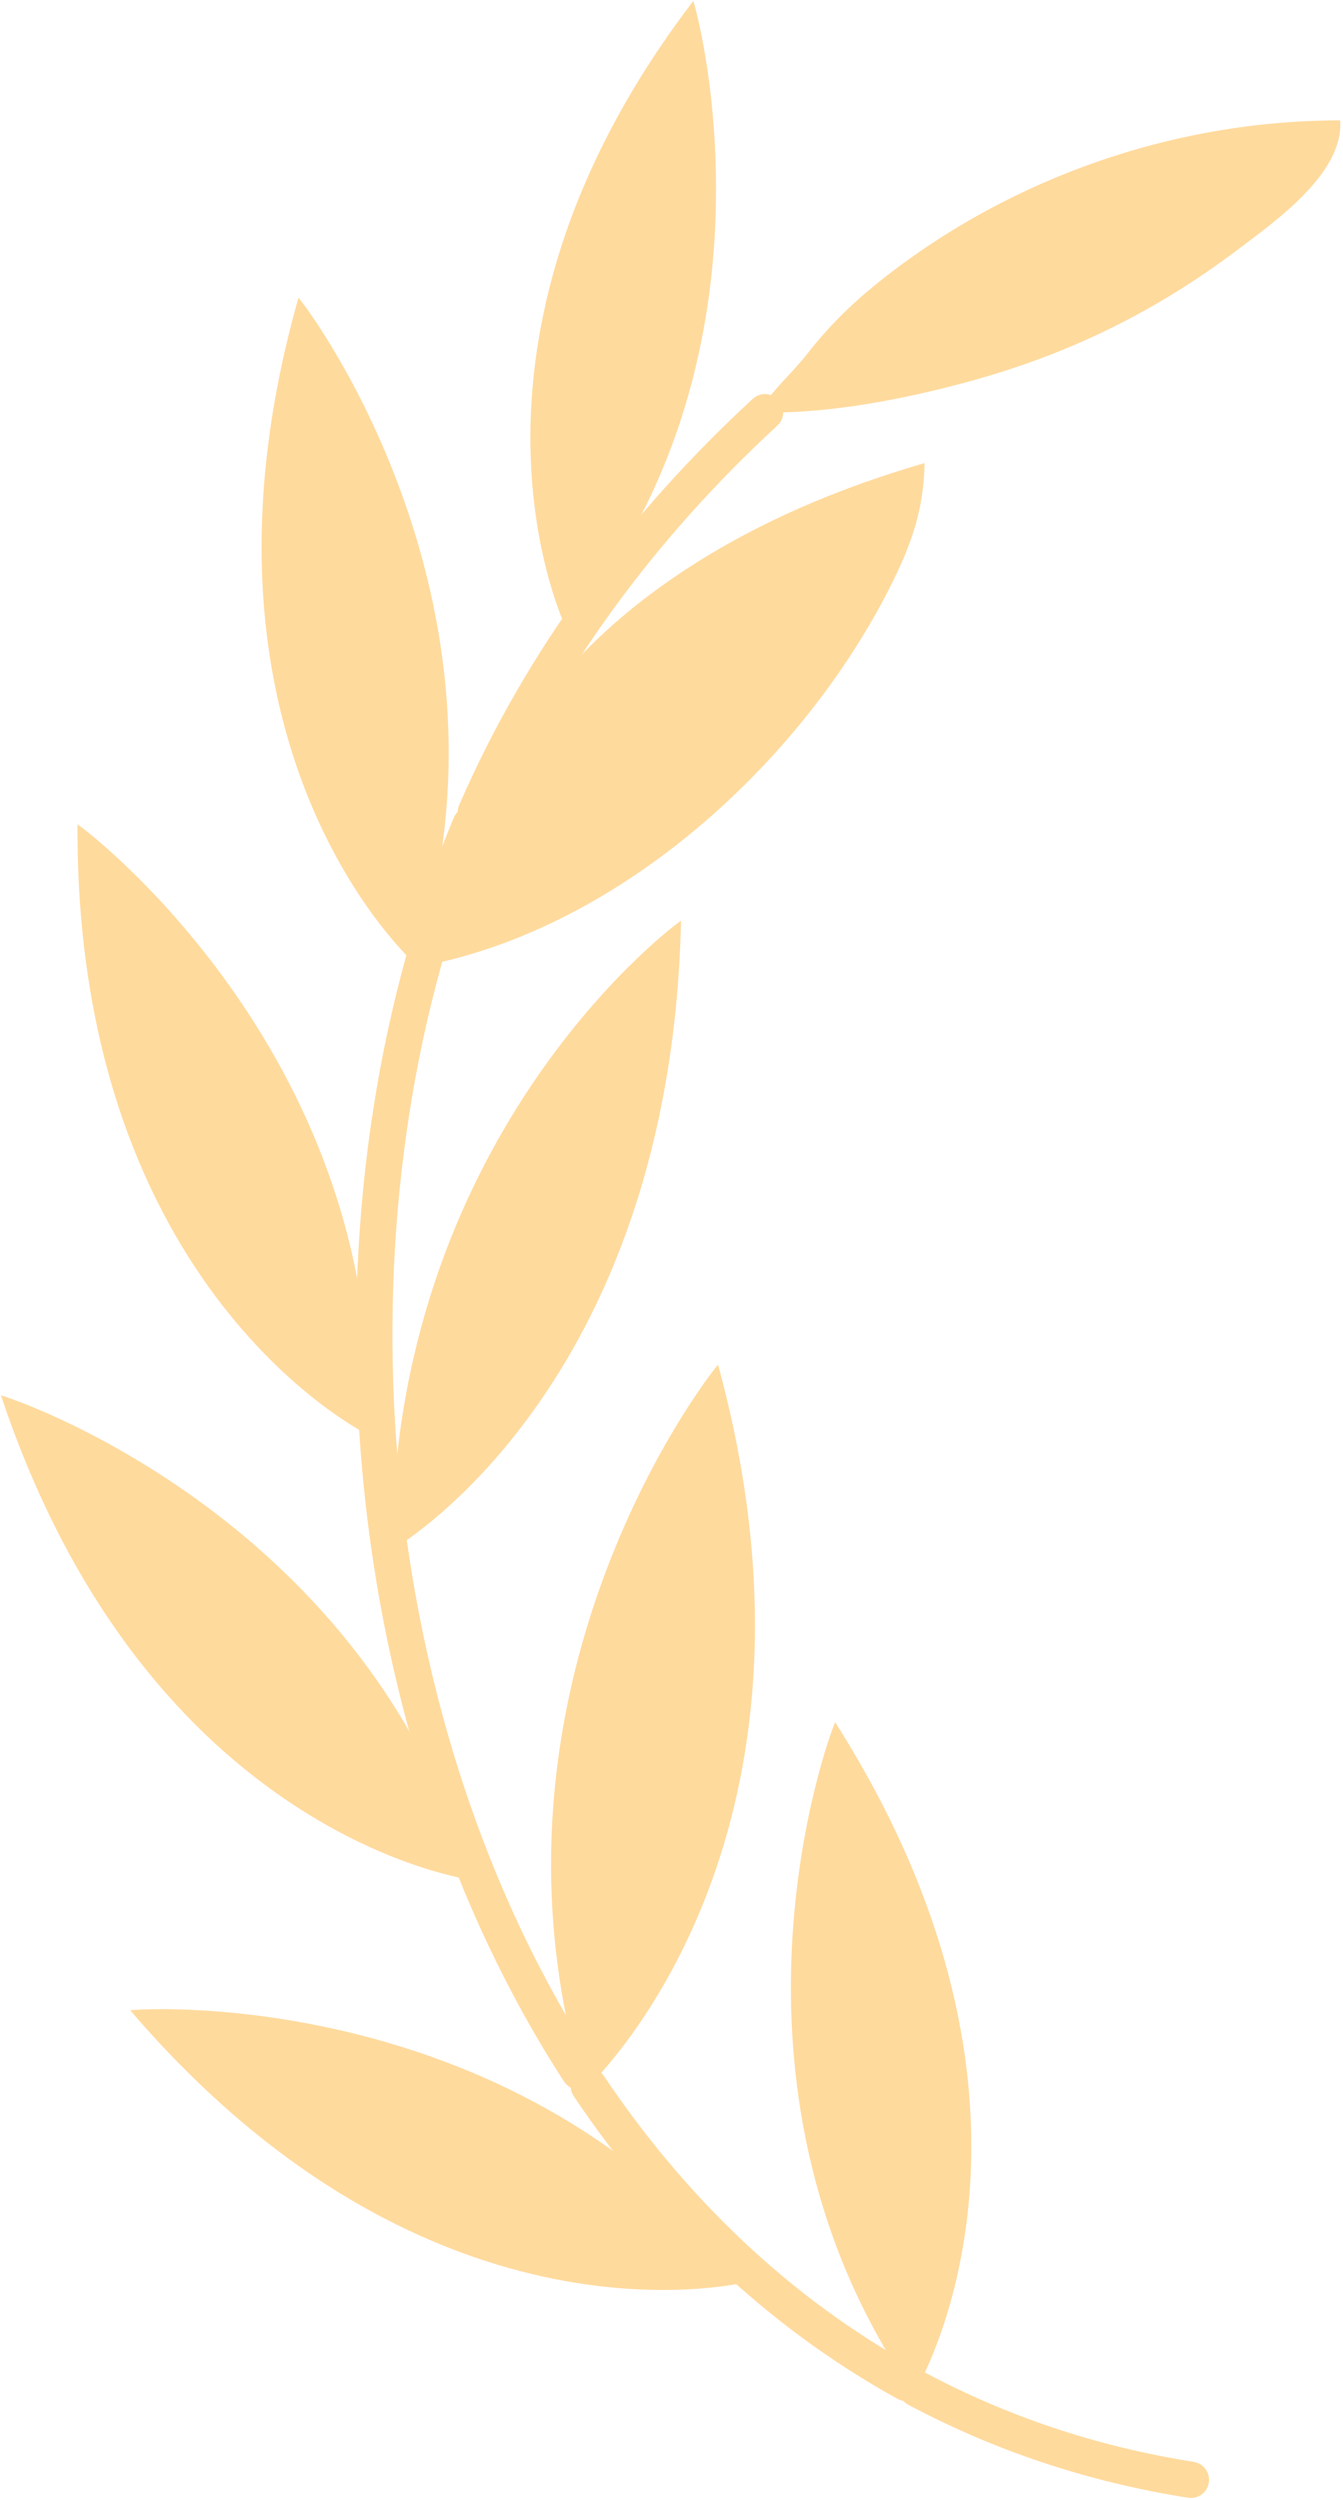
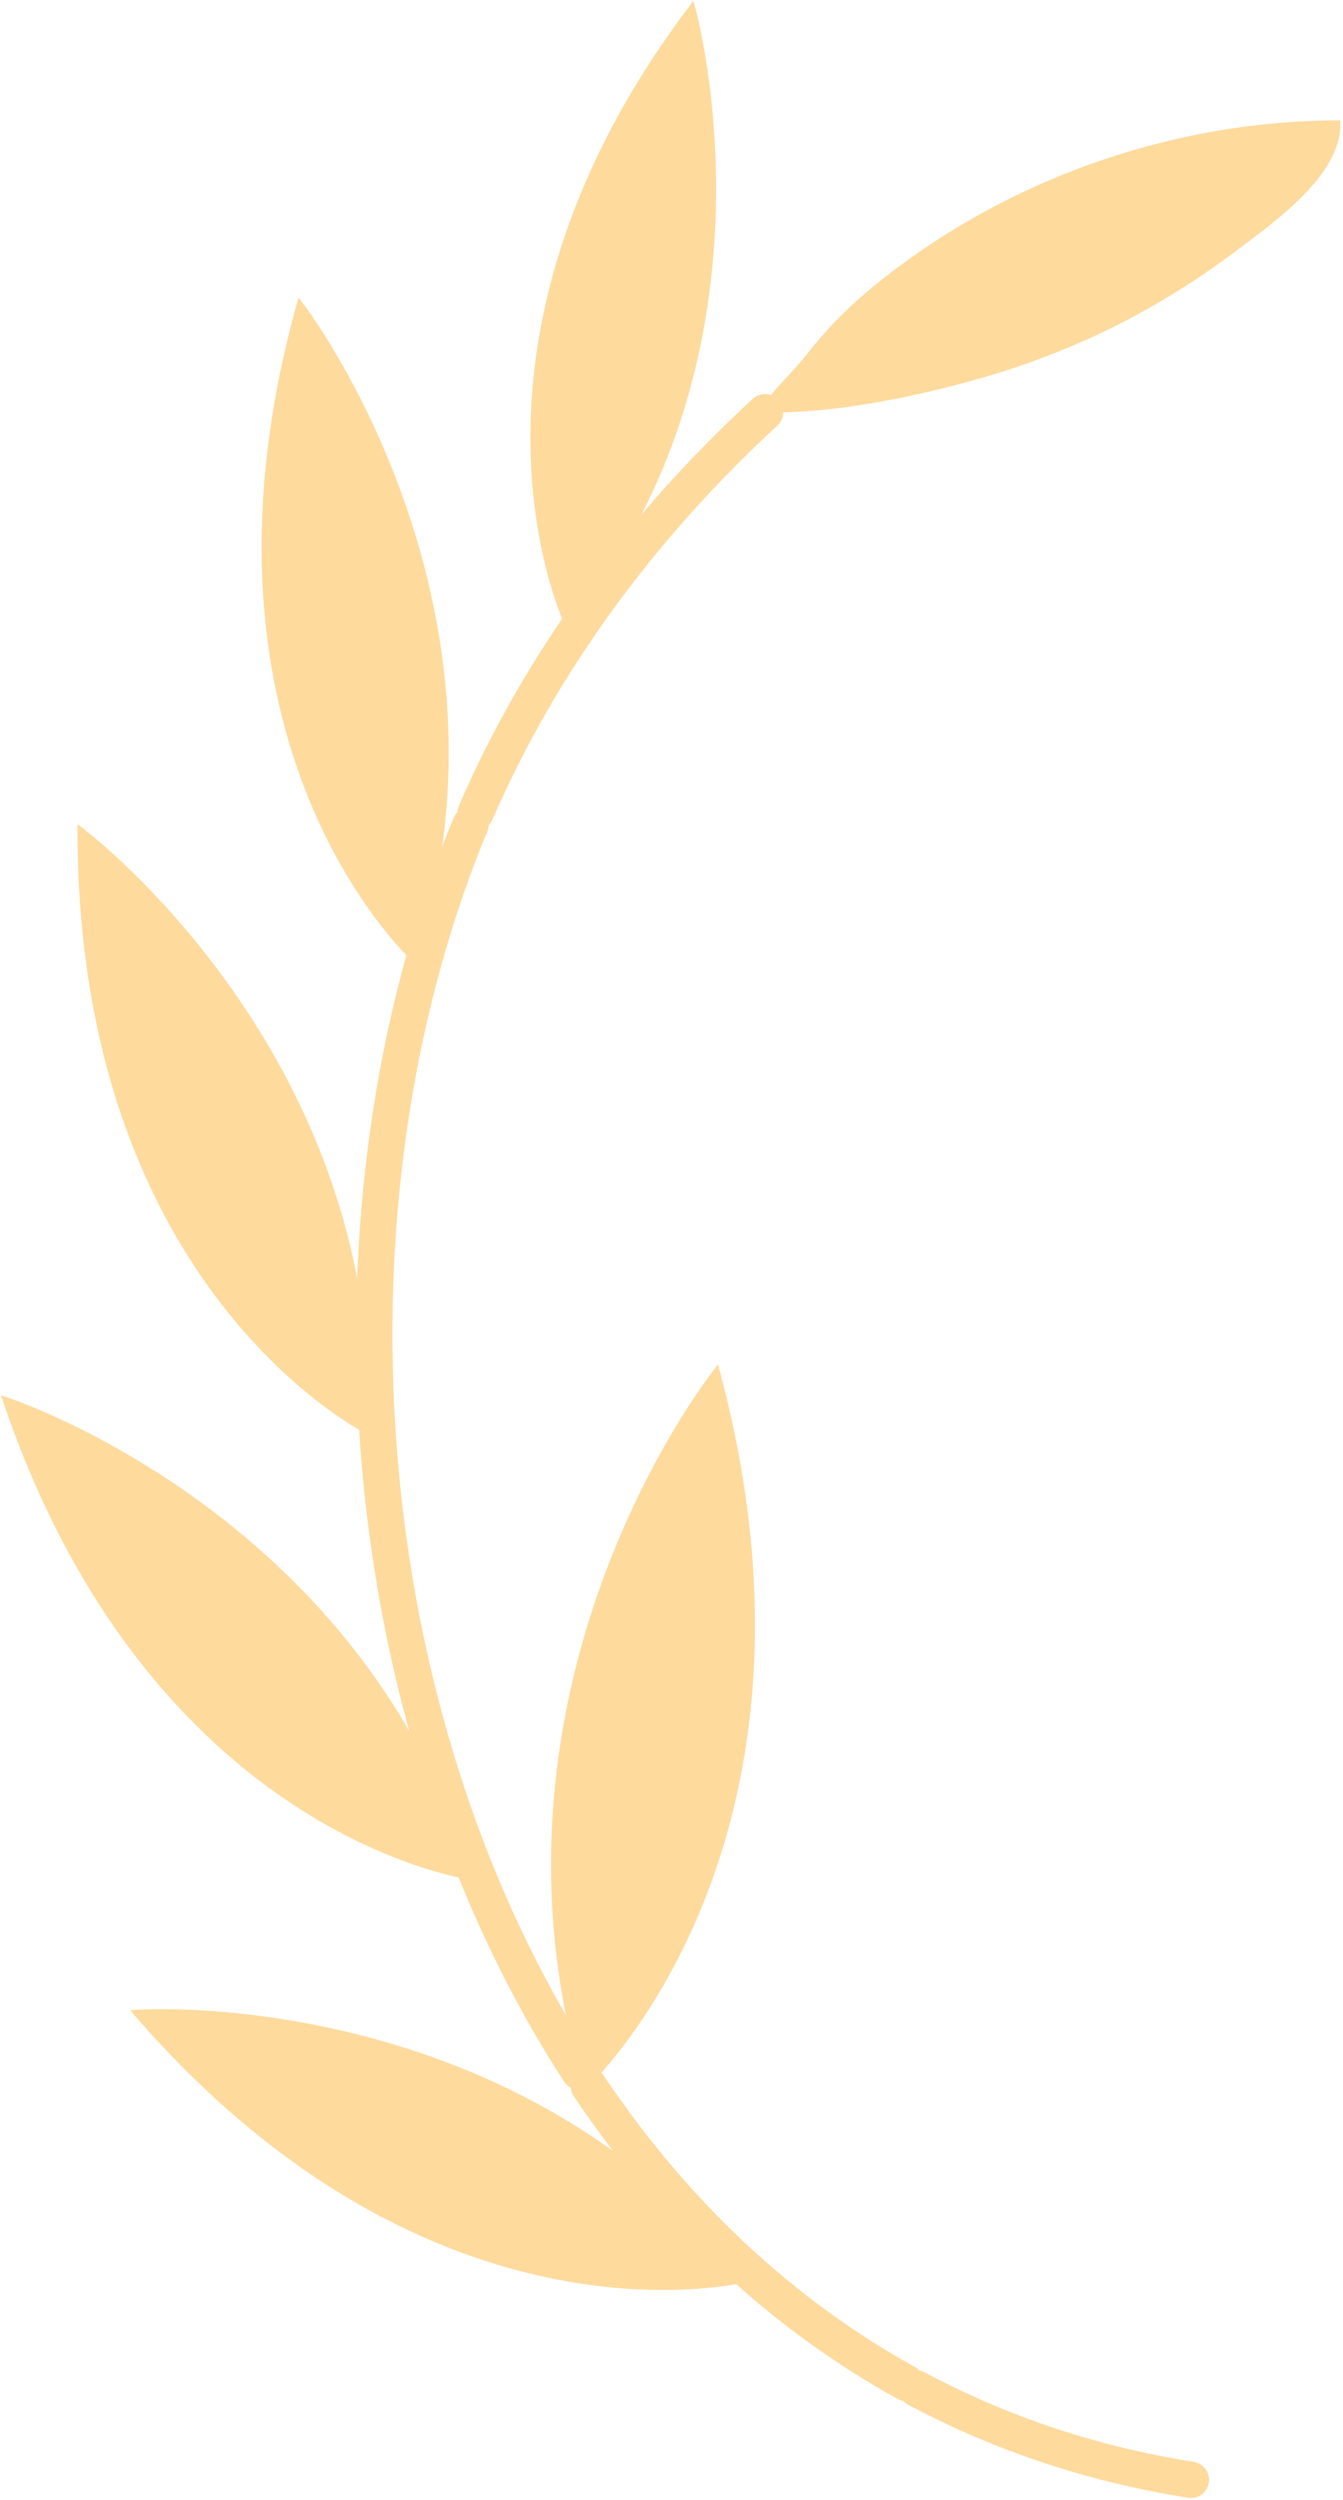
<svg xmlns="http://www.w3.org/2000/svg" width="345" height="642" viewBox="0 0 345 642" fill="none">
  <path d="M196.53 105.86C196.32 105.8 196.14 105.7 196 105.53C195.56 104.97 195.98 104.16 196.4 103.58C199.7 99 203.97 95.22 207.44 90.77C212.63 84.12 218.45 78.32 225.01 73.02C258.43 46 301.28 30.87 344.27 30.92C345.3 44.43 327.49 56.9 318.16 63.96C296.8 80.11 274.33 91.11 248.22 98.16C232.14 102.5 214.06 105.99 197.37 105.96C197.09 105.96 196.79 105.95 196.53 105.86V105.86Z" fill="#FFDA9D" />
-   <path d="M237.5 118.92C237.45 123.97 236.76 129.01 235.44 133.89C233.81 139.93 231.23 145.67 228.39 151.25C205.71 195.8 159.62 238.02 109.3 247.91C109.47 242.25 113.3 234.65 114.87 229.09C116.57 223.11 118.57 217.34 120.87 211.79C121.31 210.71 121.77 209.65 122.23 208.6C132.37 185.7 147.86 166.53 169.04 151.14C189.55 136.24 213.16 125.98 237.5 118.92V118.92Z" fill="#FFDA9D" />
-   <path d="M214.54 442.25C273.76 535.4 241.11 603.13 235.5 613.39C234.6 612.91 233.7 612.42 232.81 611.92C181.22 534.29 212.15 447.61 214.54 442.25Z" fill="#FFDA9D" />
-   <path d="M235.5 613.39C235 614.28 234.72 614.74 234.72 614.74C234.07 613.8 233.43 612.86 232.81 611.92C233.7 612.42 234.6 612.91 235.5 613.39Z" fill="#FFDA9D" />
  <path d="M184.46 350.43C215.88 465.48 159.85 527.09 151.26 535.69C150.43 534.46 149.61 533.23 148.81 531.98C121.4 432.75 180.27 355.28 184.46 350.43Z" fill="#FFDA9D" />
  <path d="M178.1 0.25C179.92 5.63 202.28 92.96 145.48 161.4C145.48 161.4 110.02 89.31 178.1 0.25Z" fill="#FFDA9D" />
  <path d="M192.56 585.83C192.56 585.83 111.54 607.35 33.45 516.23C39.34 515.49 133.44 511.1 192.56 585.83Z" fill="#FFDA9D" />
-   <path d="M151.26 535.69C150.56 536.39 150.18 536.74 150.18 536.74C149.7 535.15 149.24 533.56 148.81 531.98C149.61 533.23 150.43 534.46 151.26 535.69V535.69Z" fill="#FFDA9D" />
-   <path d="M174.95 236.42C172.26 357.39 100.7 397.97 100.7 397.97C100.88 293.93 169.83 239.92 174.95 236.42V236.42Z" fill="#FFDA9D" />
  <path d="M76.68 76.439C80.55 80.93 136.23 156.919 106.63 247.499C106.63 247.499 43.91 191.869 76.68 76.439Z" fill="#FFDA9D" />
  <path d="M19.91 211.689C24.84 214.979 98.85 273.269 94.6 368.459C94.6 368.459 19.28 331.679 19.91 211.689V211.689Z" fill="#FFDA9D" />
  <path d="M121.37 482.78C121.37 482.78 38.22 472.16 0.25 358.33C5.99 359.86 94.8 391.27 121.37 482.78Z" fill="#FFDA9D" />
  <path d="M122.23 208.599C139.22 169.419 165.15 134.769 196.53 105.859" stroke="#FFDA9D" stroke-width="9.33" stroke-linecap="round" stroke-linejoin="round" />
  <path d="M148.81 531.979C91.92 444.309 81.27 319.869 116.14 223.879C117.62 219.809 119.2 215.779 120.87 211.789" stroke="#FFDA9D" stroke-width="9.33" stroke-linecap="round" stroke-linejoin="round" />
  <path d="M232.81 611.919C199.52 593.539 172.35 567.089 151.26 535.689" stroke="#FFDA9D" stroke-width="9.33" stroke-linecap="round" stroke-linejoin="round" />
  <path d="M305.92 636.791C280.04 632.701 256.57 624.641 235.5 613.391" stroke="#FFDA9D" stroke-width="9.33" stroke-linecap="round" stroke-linejoin="round" />
</svg>